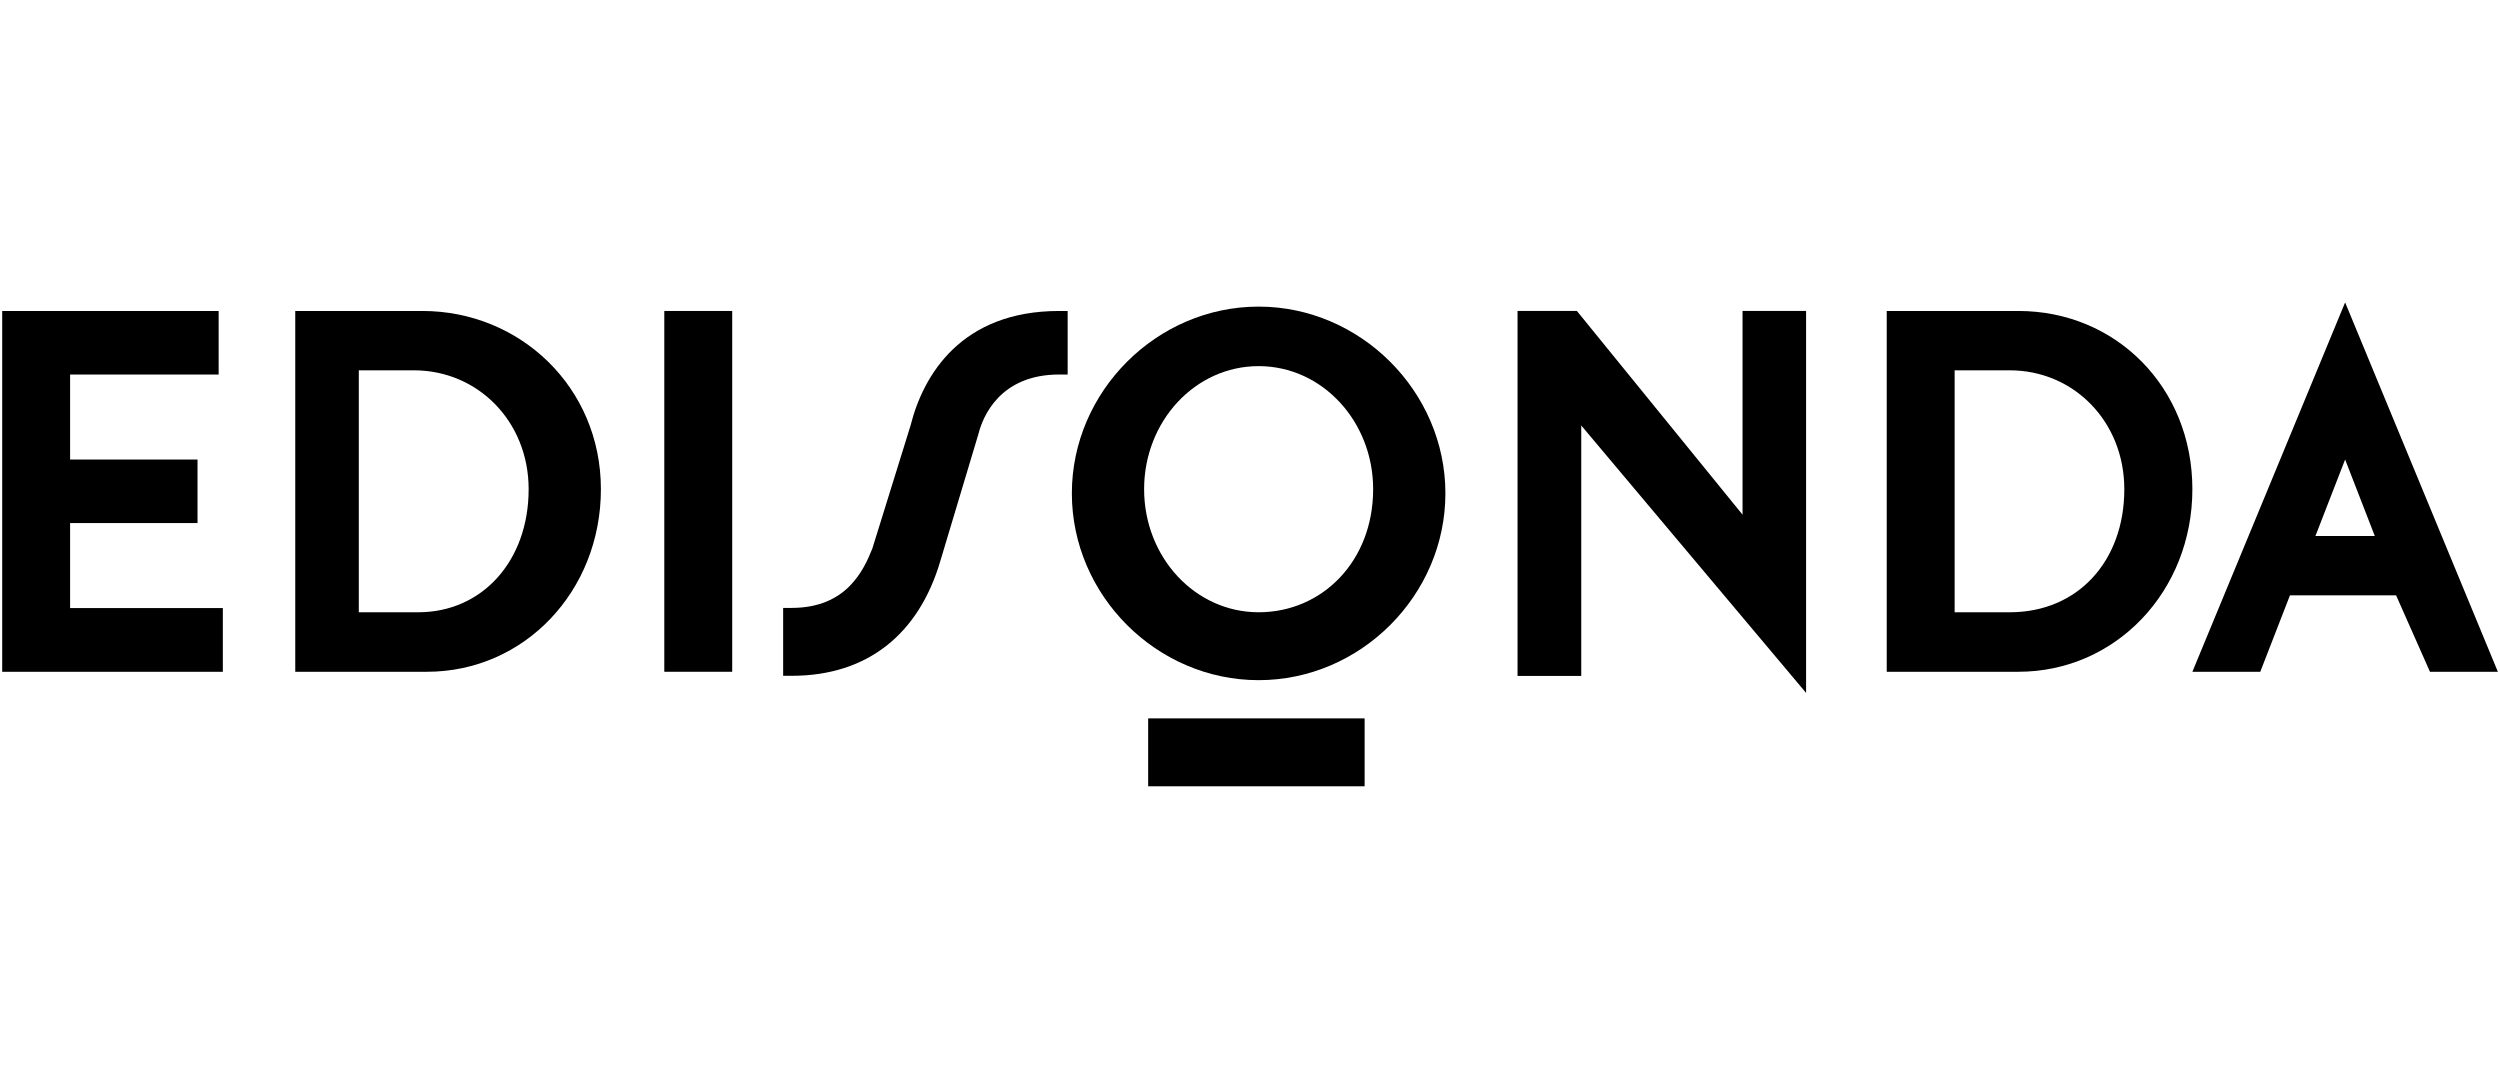
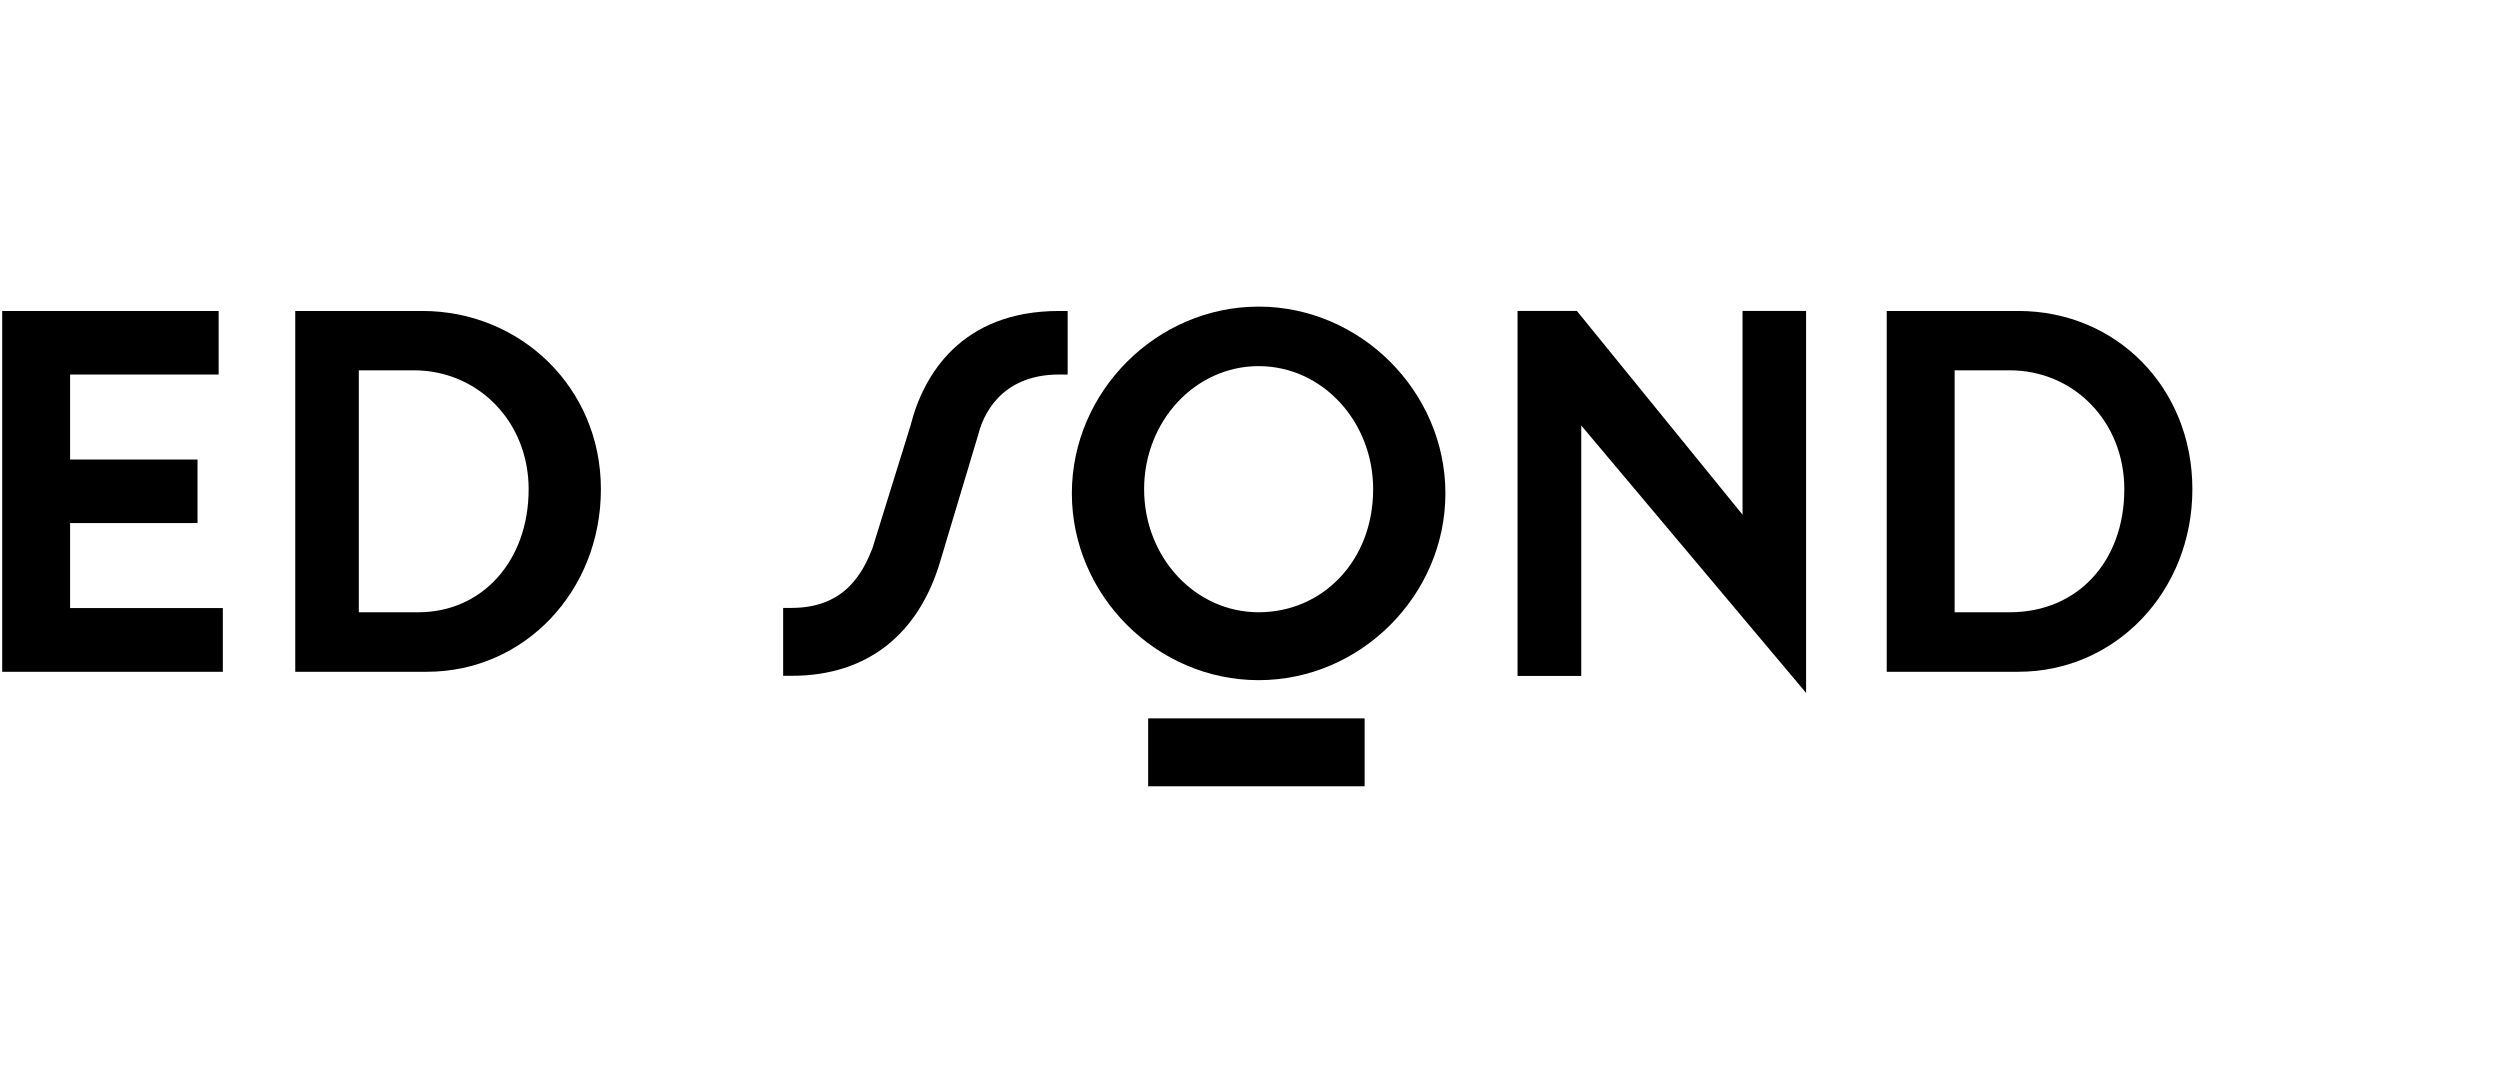
<svg xmlns="http://www.w3.org/2000/svg" fill="none" height="54" viewBox="0 0 124 54" width="124">
  <g fill="#000">
    <path d="m3.477 25.944h6.32v-3.152h-6.32v-4.216h7.368v-3.152h-10.736v17.896h10.944v-3.16h-7.576z" />
    <path d="m20.741 30.368h-2.944v-12h2.736c3.16 0 5.688 2.528 5.688 5.896 0 3.576-2.32 6.104-5.472 6.104m.208-14.944h-6.312v17.896h6.528c4.84 0 8.632-4 8.632-9.056s-4.008-8.84-8.856-8.84" />
-     <path d="m36.317 15.424h-3.368v17.896h3.368z" />
    <path d="m45.164 21.104-1.896 6.104c-.424 1.056-1.264 2.944-4 2.944h-.424v3.368h.424c3.792 0 6.312-2.104 7.368-5.68l1.896-6.32c.208-.84 1.056-2.944 4-2.944h.424v-3.152h-.424c-4.84 0-6.736 3.16-7.368 5.68z" />
    <path d="m62.428 30.368c-3.16 0-5.68-2.736-5.68-6.104s2.528-6.104 5.68-6.104 5.68 2.736 5.68 6.104c0 3.576-2.528 6.104-5.68 6.104zm0-15.16c-5.056 0-9.264 4.208-9.264 9.264s4.208 9.264 9.264 9.264 9.264-4.208 9.264-9.264-4.216-9.264-9.264-9.264z" />
    <path d="m86.43 25.528-8.216-10.104h-2.944v18.104h3.16v-12.424l11.152 13.264v-18.944h-3.152z" />
    <path d="m99.686 30.368h-2.736v-12h2.736c3.16 0 5.68 2.528 5.68 5.896 0 3.576-2.312 6.104-5.68 6.104zm.424-14.944h-6.528v17.896h6.528c4.84 0 8.632-4 8.632-9.056s-3.792-8.84-8.632-8.84z" />
-     <path d="m116.318 22.792 1.472 3.792h-2.944zm4.208 10.528h3.368l-7.576-18.32-7.576 18.32h3.368l1.472-3.792h5.264z" />
    <path d="m67.685 35.632h-10.736v3.368h10.736z" />
  </g>
</svg>